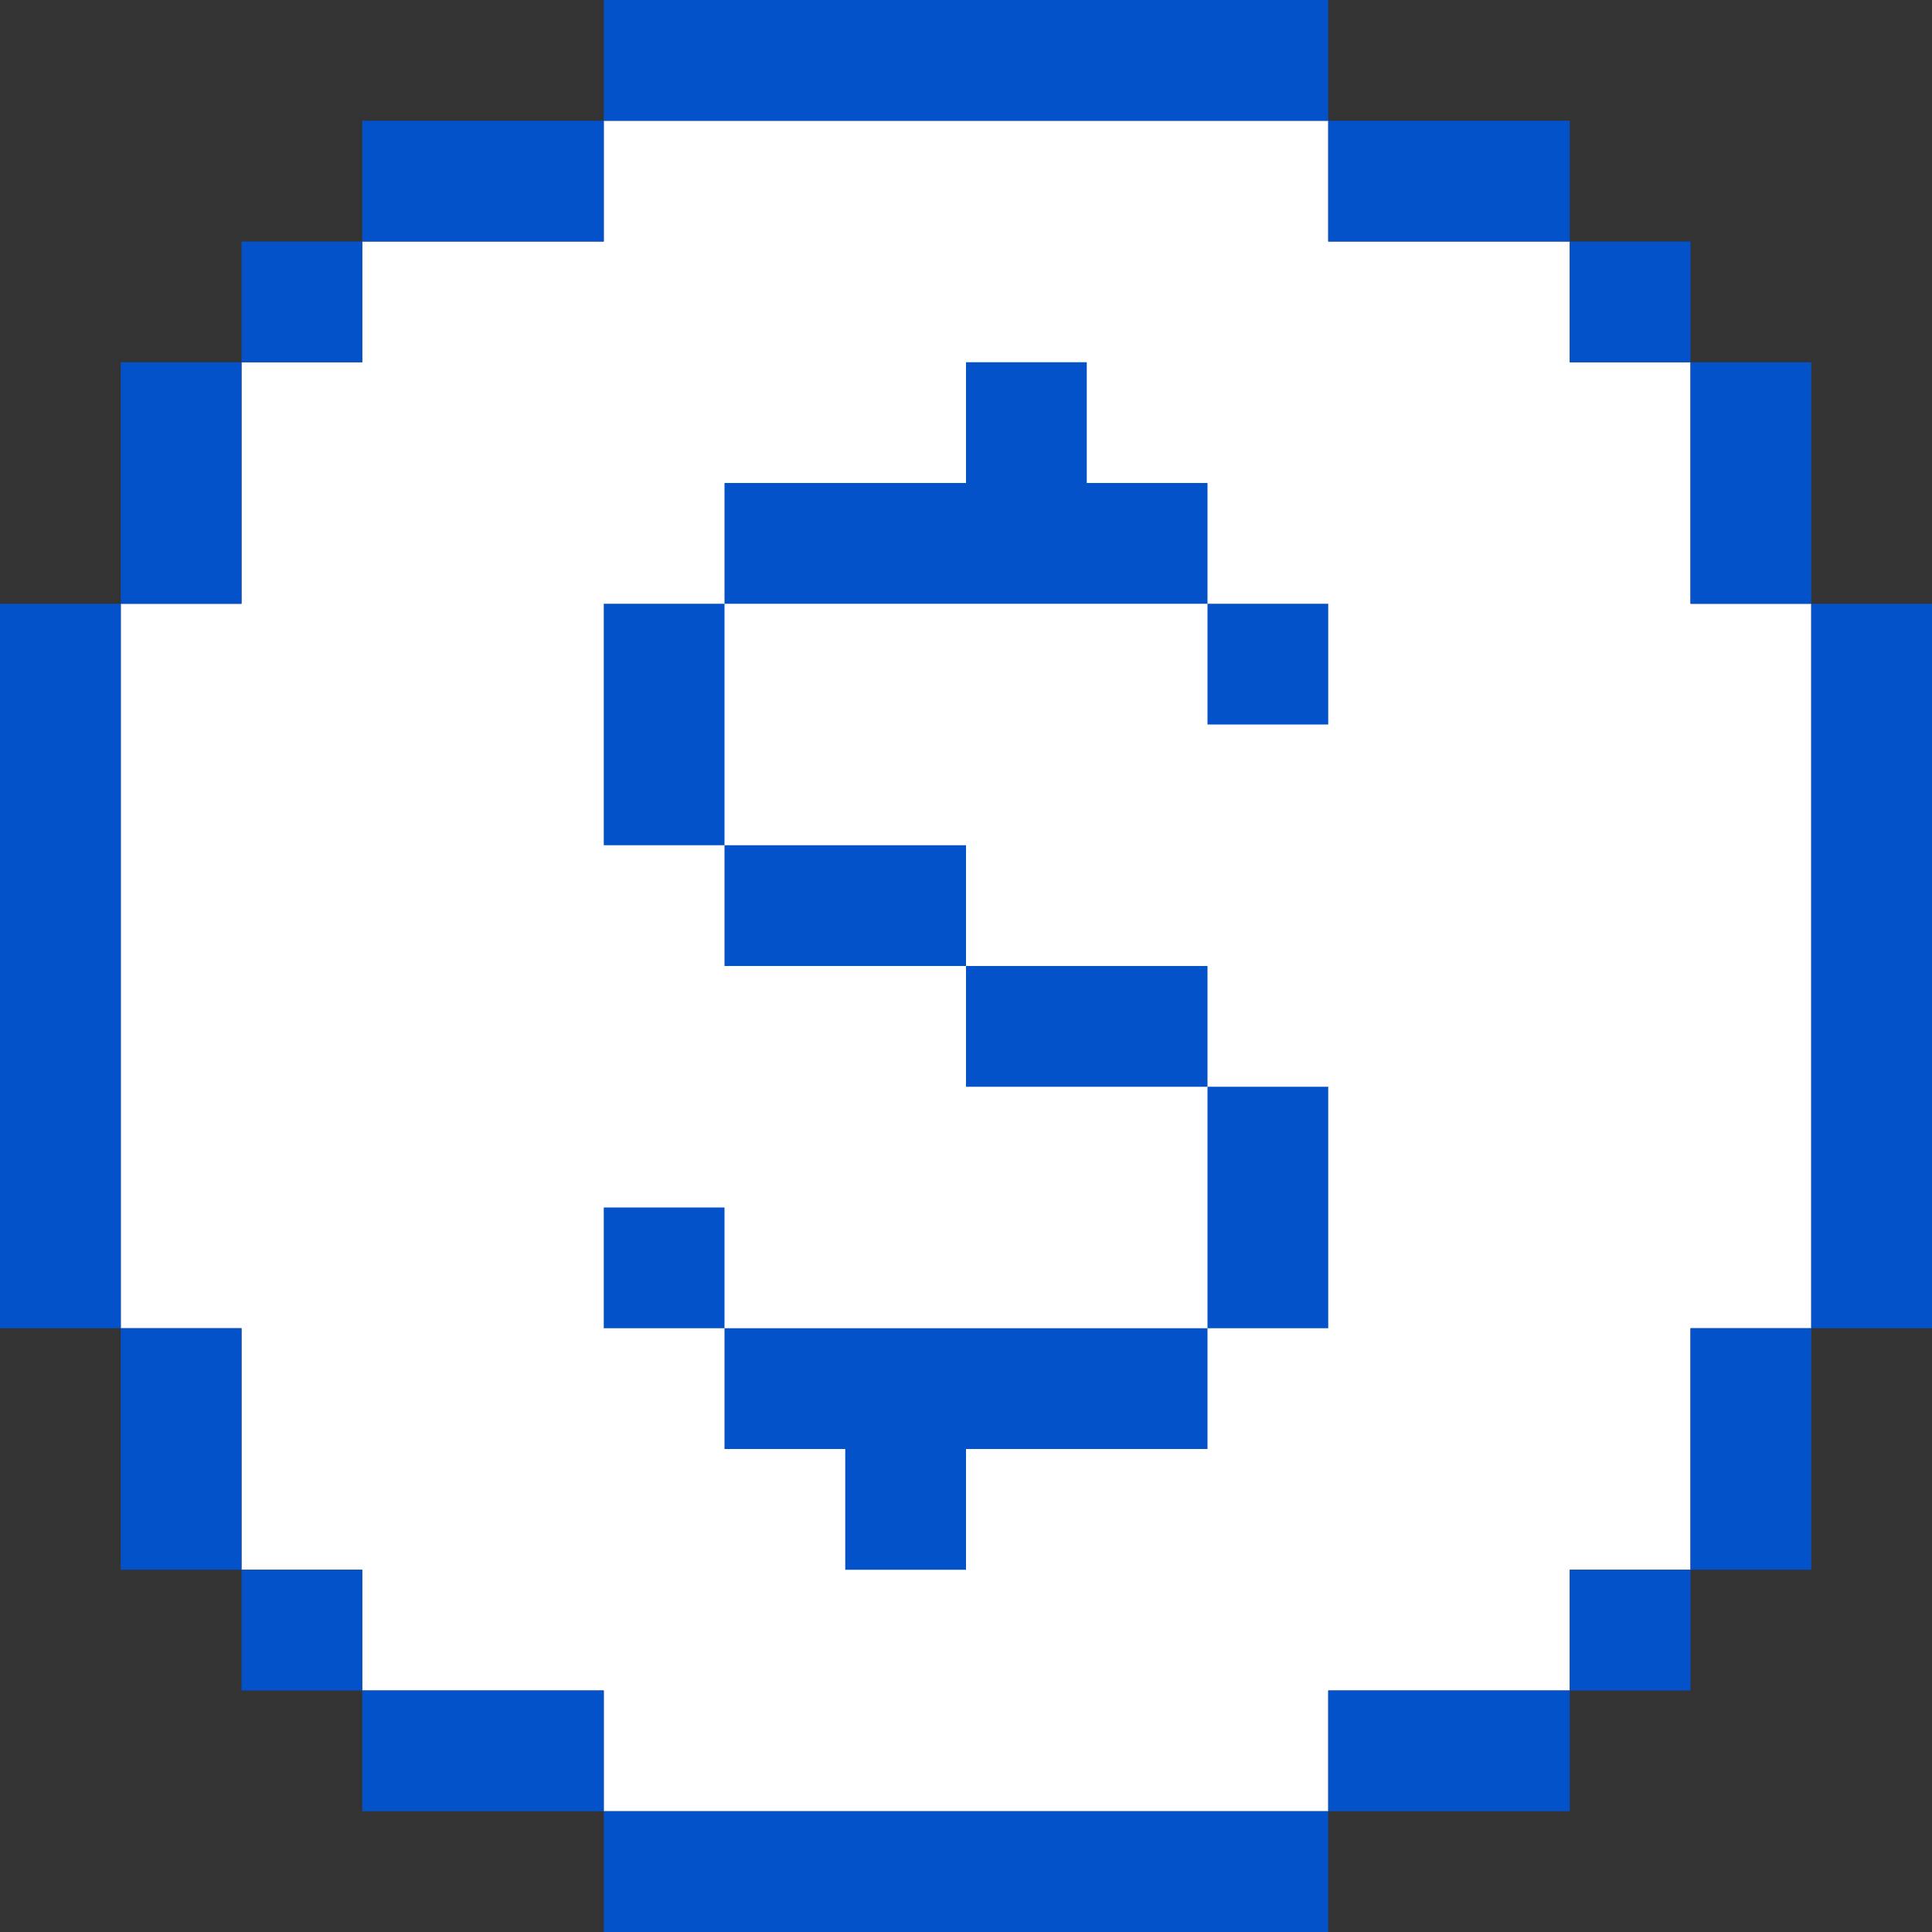
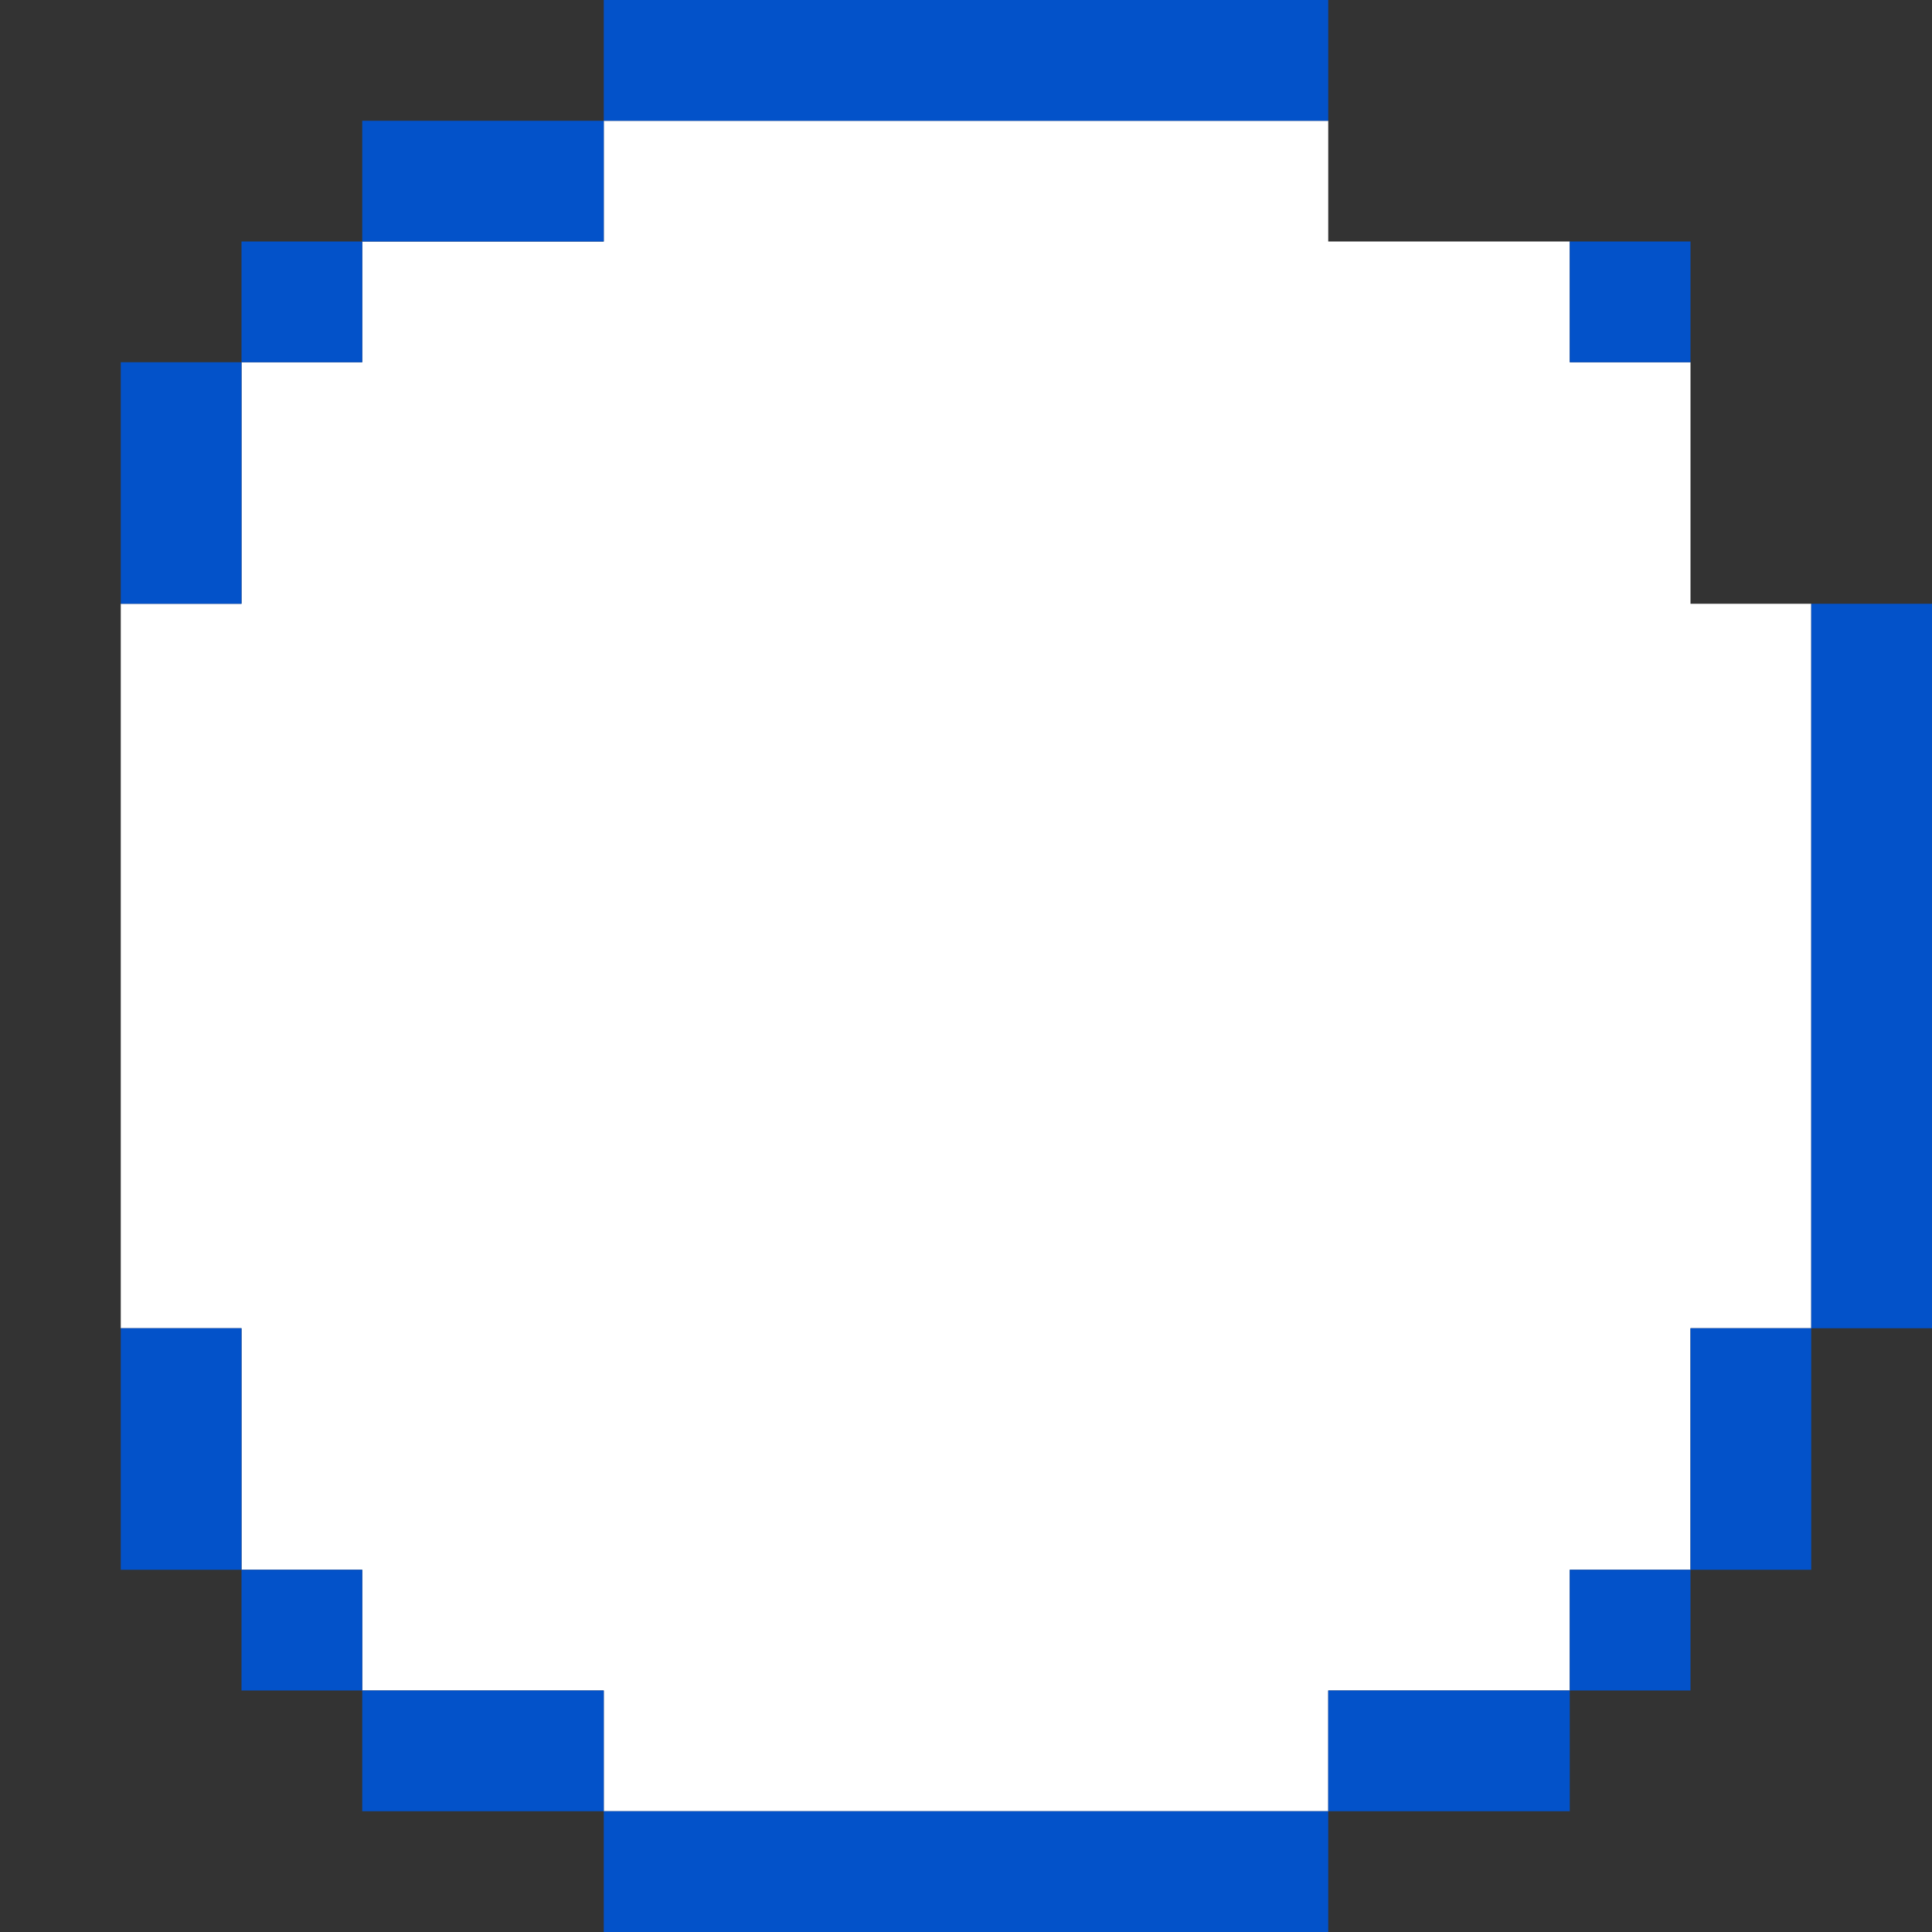
<svg xmlns="http://www.w3.org/2000/svg" width="71" height="71" viewBox="0 0 71 71" fill="none">
  <rect x="0" y="0" width="71" height="71" fill="#333333" stroke="none" />
  <path d="M22.188 4.438H48.812V8.875H57.688V13.312H62.125V22.188H66.562V48.812H62.125V57.688H57.688V62.125H48.812V66.562H22.188V62.125H13.312V57.688H8.875V48.812H4.438V22.188H8.875V13.312H13.312V8.875H22.188V4.438Z" fill="white" />
  <path d="M48.812 0V4.438H22.188V0H48.812Z" fill="#0352C9" />
  <path d="M13.312 8.875V4.438H22.188V8.875H13.312Z" fill="#0352C9" />
  <path d="M8.875 13.312V8.875H13.312V13.312H8.875Z" fill="#0352C9" />
  <path d="M4.438 22.188V13.312H8.875V22.188H4.438Z" fill="#0352C9" />
-   <path d="M4.438 48.812H0V22.188H4.438V48.812Z" fill="#0352C9" />
  <path d="M8.875 57.688H4.438V48.812H8.875V57.688Z" fill="#0352C9" />
  <path d="M13.312 62.125H8.875V57.688H13.312V62.125Z" fill="#0352C9" />
  <path d="M22.188 66.562H13.312V62.125H22.188V66.562Z" fill="#0352C9" />
  <path d="M48.812 66.562V71H22.188V66.562H48.812Z" fill="#0352C9" />
  <path d="M57.688 62.125V66.562H48.812V62.125H57.688Z" fill="#0352C9" />
  <path d="M62.125 57.688V62.125H57.688V57.688H62.125Z" fill="#0352C9" />
  <path d="M66.562 48.812V57.688H62.125V48.812H66.562Z" fill="#0352C9" />
  <path d="M66.562 22.188H71V48.812H66.562V22.188Z" fill="#0352C9" />
-   <path d="M62.125 13.312H66.562V22.188H62.125V13.312Z" fill="#0352C9" />
  <path d="M57.688 8.875H62.125V13.312H57.688V8.875Z" fill="#0352C9" />
-   <path d="M57.688 8.875V4.438H48.812V8.875H57.688Z" fill="#0352C9" />
-   <path d="M22.188 48.812H26.625V53.25H31.062V57.688H35.5V53.25H44.375V48.812H48.812V39.938H44.375V35.5H35.5V31.062H26.625V22.188H44.375V26.625H48.812V22.188H44.375V17.75H39.938V13.312H35.5V17.75H26.625V22.188H22.188V31.062H26.625V35.5H35.5V39.938H44.375V48.812H26.625V44.375H22.188V48.812Z" fill="#0352C9" />
</svg>